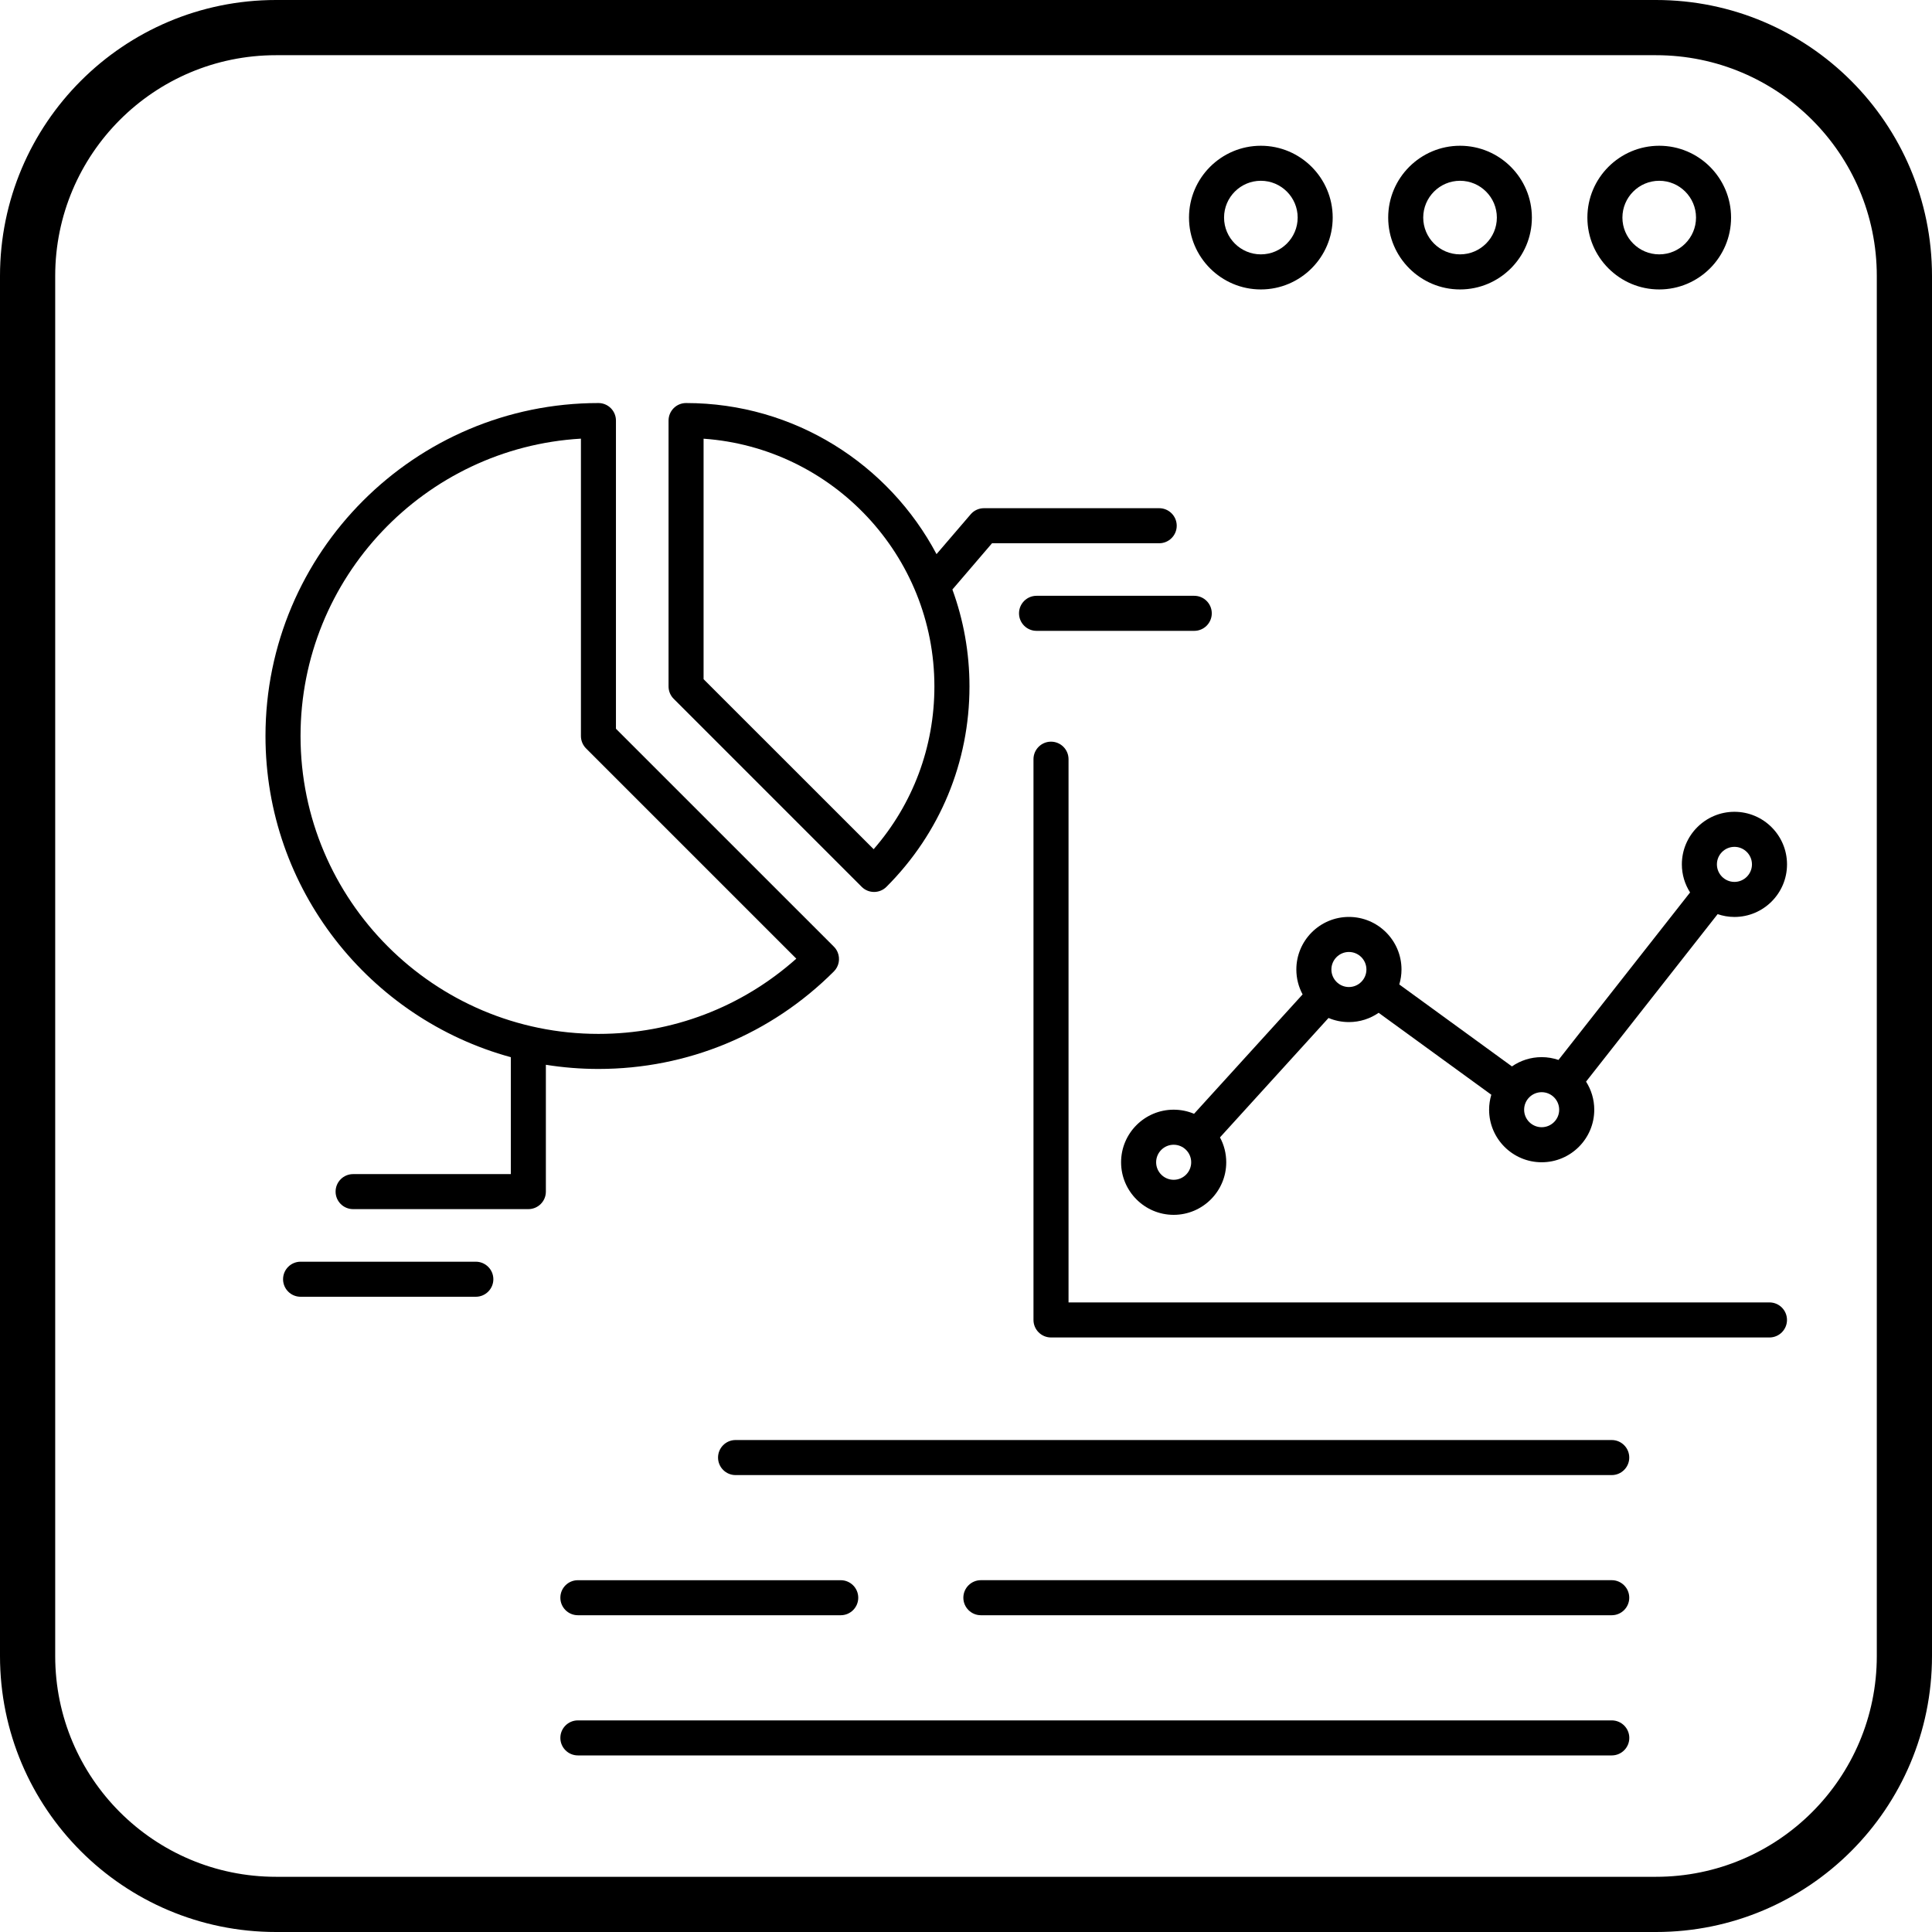
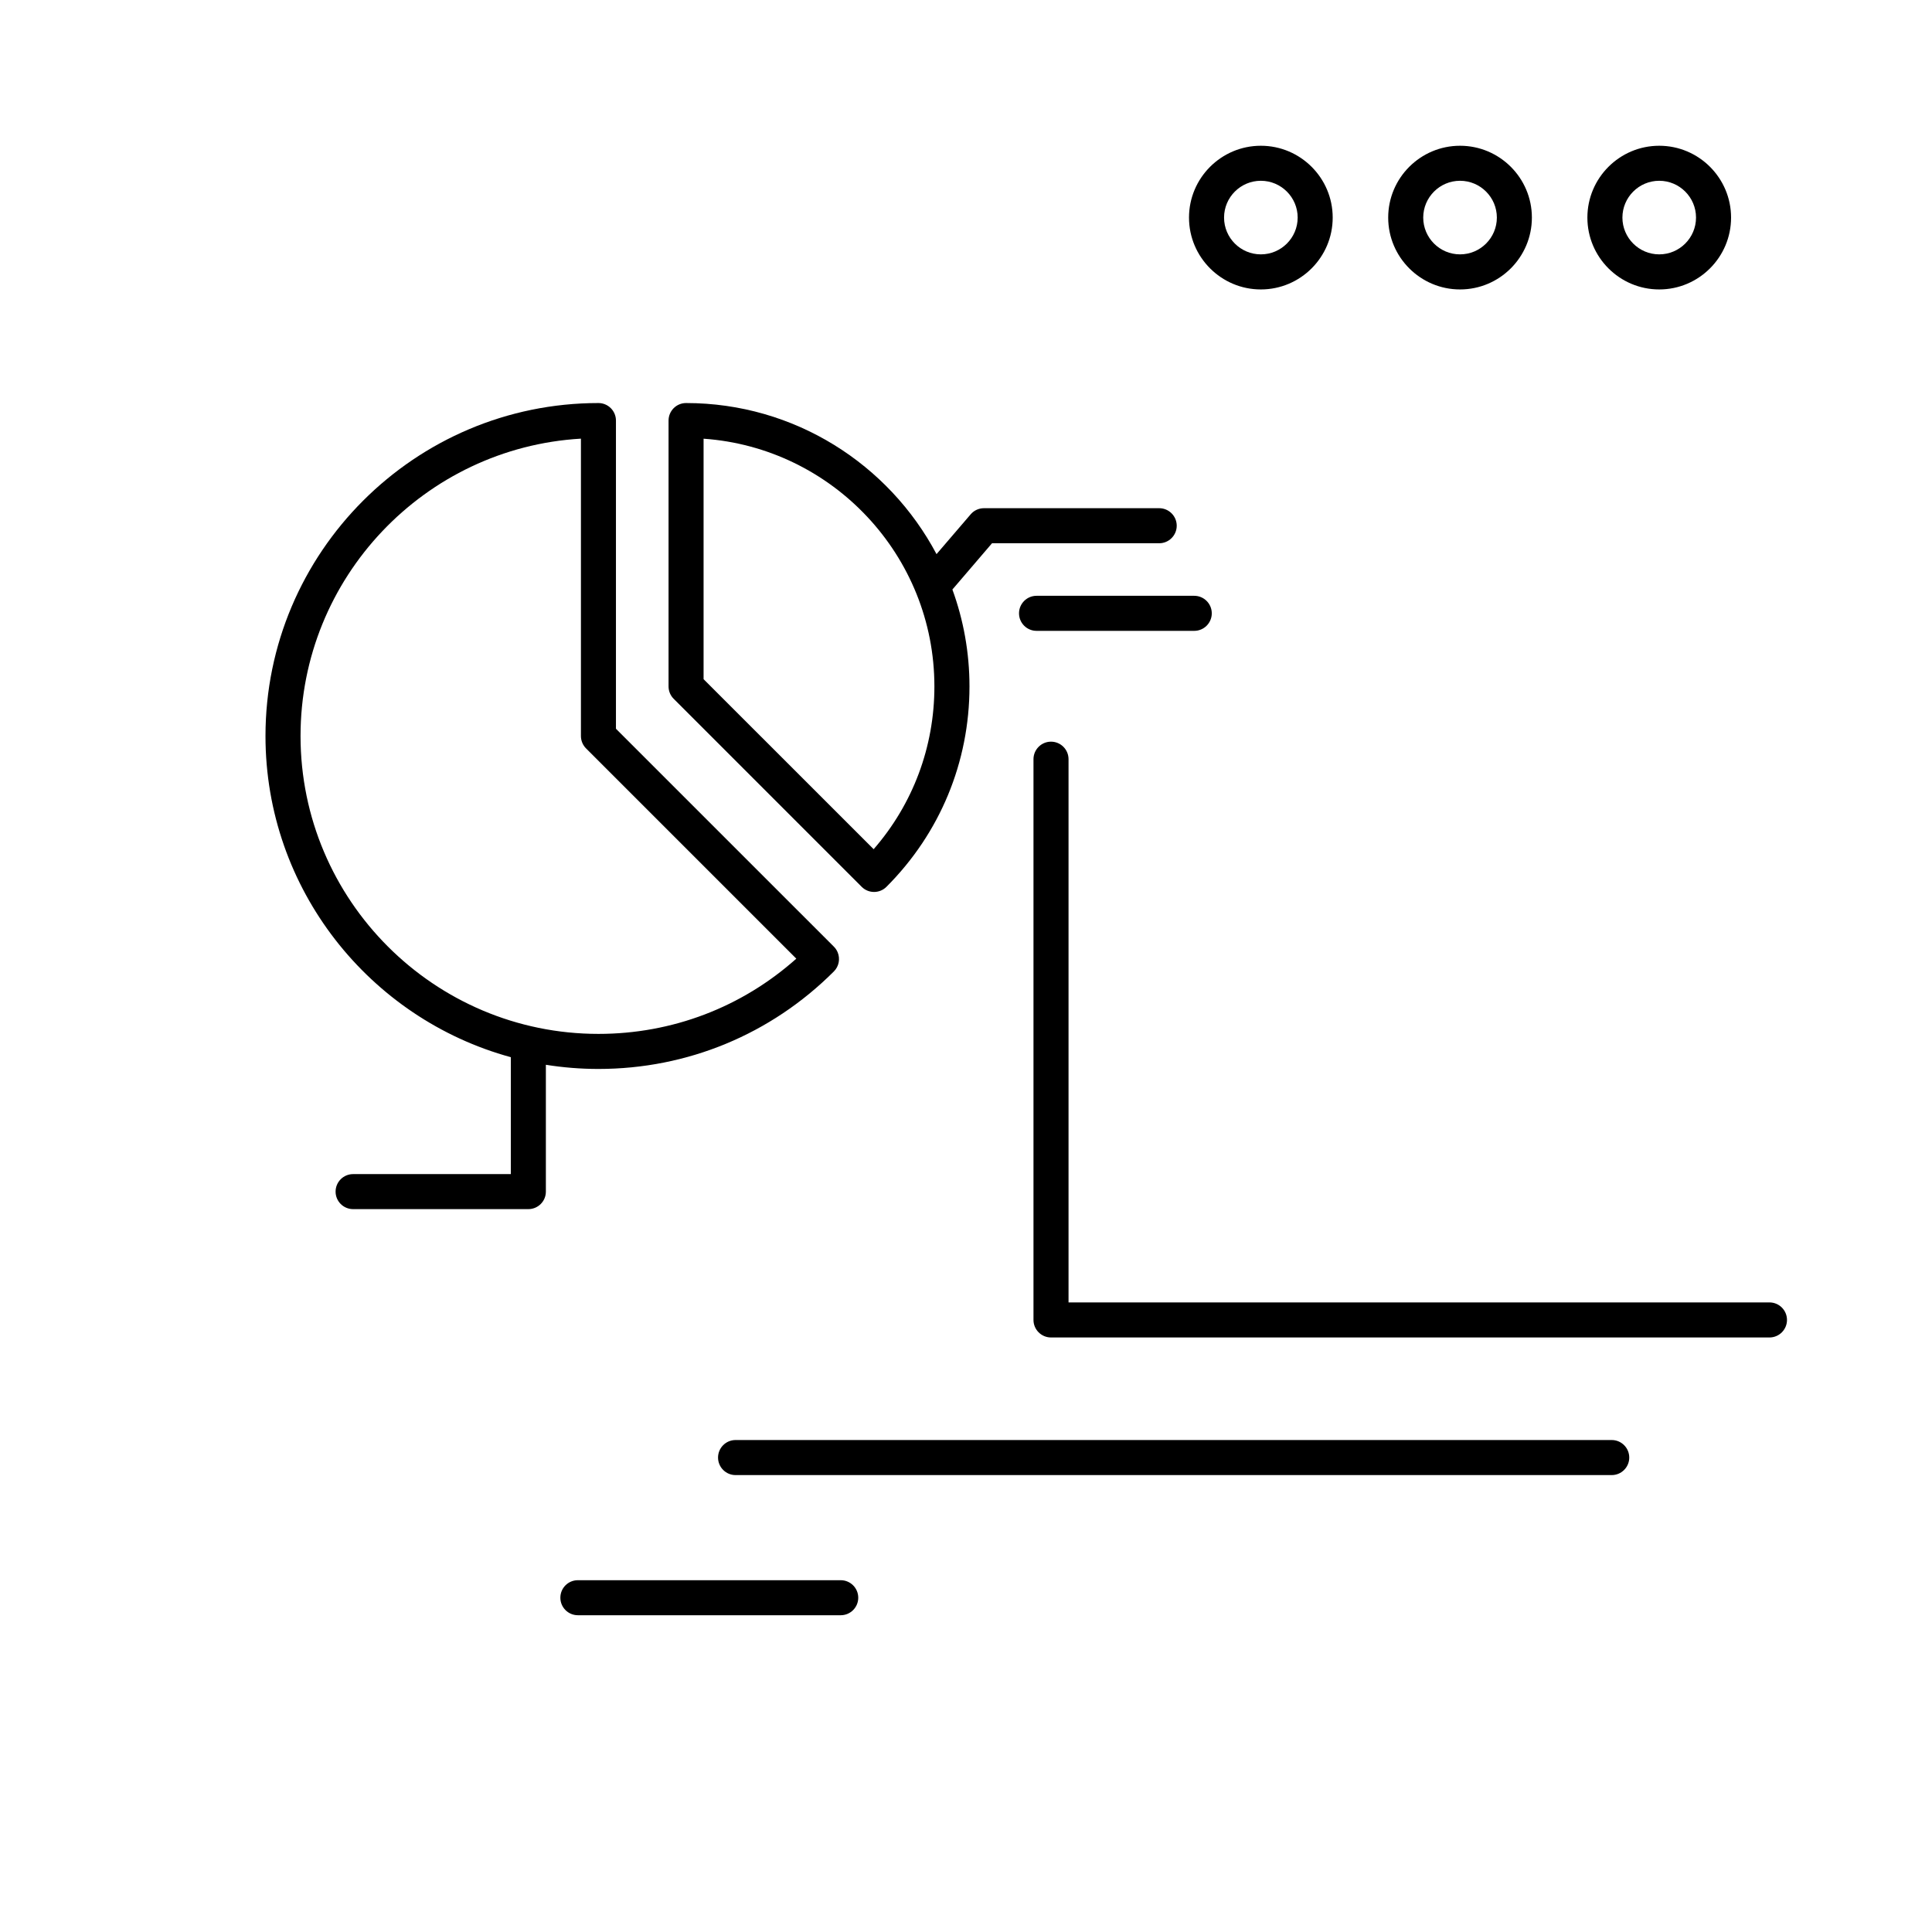
<svg xmlns="http://www.w3.org/2000/svg" width="70" height="70" viewBox="0 0 70 70" fill="none">
  <g clip-path="url(#clip0_724_54)">
-     <path fill-rule="evenodd" clip-rule="evenodd" d="M10 0C4.477 0 0 4.477 0 10V60C0 65.523 4.477 70 10 70H60C65.523 70 70 65.523 70 60V10C70 4.477 65.523 0 60 0H10ZM60 2H10C5.582 2 2 5.582 2 10V60C2 64.418 5.582 68 10 68H60C64.418 68 68 64.418 68 60V10C68 5.582 64.418 2 60 2Z" fill="black" />
    <path d="M60.117 10.487C61.552 10.487 62.72 9.319 62.72 7.884C62.72 6.448 61.552 5.281 60.117 5.281C58.682 5.281 57.514 6.448 57.514 7.884C57.514 9.319 58.682 10.487 60.117 10.487ZM60.117 6.55C60.852 6.55 61.45 7.148 61.45 7.883C61.45 8.618 60.852 9.216 60.117 9.216C59.382 9.216 58.783 8.618 58.783 7.883C58.784 7.148 59.382 6.55 60.117 6.55Z" fill="black" />
    <path d="M52.9 10.487C54.335 10.487 55.503 9.319 55.503 7.884C55.503 6.448 54.335 5.281 52.9 5.281C51.465 5.281 50.297 6.448 50.297 7.884C50.297 9.319 51.465 10.487 52.9 10.487ZM52.9 6.55C53.635 6.55 54.234 7.148 54.234 7.883C54.234 8.618 53.636 9.216 52.9 9.216C52.165 9.216 51.566 8.618 51.566 7.883C51.567 7.148 52.165 6.55 52.9 6.55Z" fill="black" />
    <path d="M45.683 10.487C47.118 10.487 48.286 9.319 48.286 7.884C48.286 6.448 47.118 5.281 45.683 5.281C44.248 5.281 43.08 6.448 43.08 7.884C43.08 9.319 44.248 10.487 45.683 10.487ZM45.683 6.55C46.418 6.55 47.017 7.148 47.017 7.883C47.017 8.618 46.419 9.216 45.683 9.216C44.948 9.216 44.35 8.618 44.35 7.883C44.35 7.148 44.948 6.55 45.683 6.55Z" fill="black" />
    <path d="M30.213 35.197C30.399 35.011 30.445 34.738 30.352 34.509C30.321 34.432 30.275 34.361 30.213 34.299L22.317 26.404V15.238C22.317 14.888 22.033 14.603 21.683 14.603C15.031 14.603 9.619 20.015 9.619 26.667C9.619 32.22 13.392 36.906 18.508 38.304V42.54H12.794C12.443 42.54 12.159 42.824 12.159 43.175C12.159 43.525 12.443 43.809 12.794 43.809H19.143C19.493 43.809 19.778 43.525 19.778 43.175V38.579C20.399 38.678 21.034 38.73 21.683 38.73C24.905 38.73 27.934 37.475 30.213 35.197V35.197ZM10.889 26.667C10.889 20.929 15.391 16.223 21.048 15.893V26.667C21.048 26.835 21.115 26.997 21.234 27.116L28.852 34.734C26.875 36.496 24.353 37.46 21.683 37.46C15.732 37.46 10.889 32.618 10.889 26.667L10.889 26.667Z" fill="black" />
    <path d="M31.22 32.131C31.344 32.255 31.506 32.317 31.669 32.317C31.832 32.317 31.994 32.255 32.118 32.131C34.057 30.192 35.126 27.614 35.126 24.871C35.126 23.638 34.907 22.455 34.507 21.359L35.943 19.683H42C42.35 19.683 42.635 19.398 42.635 19.048C42.635 18.698 42.35 18.413 42 18.413H35.651C35.465 18.413 35.289 18.494 35.169 18.635L33.932 20.077C32.208 16.824 28.788 14.603 24.857 14.603C24.507 14.603 24.223 14.887 24.223 15.238V24.87C24.223 25.039 24.289 25.2 24.409 25.319L31.22 32.131ZM25.492 15.895C30.158 16.223 33.855 20.123 33.855 24.871C33.855 27.061 33.078 29.132 31.654 30.768L25.492 24.608V15.895Z" fill="black" />
-     <path d="M17.24 45.714H10.891C10.54 45.714 10.256 45.999 10.256 46.349C10.256 46.699 10.54 46.984 10.891 46.984H17.24C17.59 46.984 17.875 46.699 17.875 46.349C17.875 45.999 17.59 45.714 17.24 45.714Z" fill="black" />
    <path d="M36.921 22.222C36.921 22.572 37.205 22.857 37.556 22.857H43.27C43.62 22.857 43.905 22.572 43.905 22.222C43.905 21.872 43.62 21.587 43.27 21.587H37.556C37.205 21.587 36.921 21.872 36.921 22.222Z" fill="black" />
    <path d="M64.111 47.19H38.715V27.507C38.715 27.157 38.431 26.872 38.08 26.872C37.73 26.872 37.445 27.157 37.445 27.507V47.824C37.445 48.174 37.73 48.459 38.08 48.459H64.111C64.462 48.459 64.746 48.174 64.746 47.824C64.746 47.473 64.462 47.189 64.111 47.189L64.111 47.19Z" fill="black" />
-     <path d="M62.842 29.413C61.792 29.413 60.937 30.267 60.937 31.318C60.937 31.692 61.047 32.041 61.235 32.335L56.467 38.403C56.275 38.339 56.071 38.302 55.858 38.302C55.458 38.302 55.087 38.426 54.78 38.638L50.699 35.669C50.75 35.497 50.779 35.316 50.779 35.127C50.779 34.077 49.924 33.222 48.874 33.222C47.823 33.222 46.969 34.077 46.969 35.127C46.969 35.453 47.051 35.76 47.196 36.029L43.263 40.355C43.035 40.259 42.786 40.206 42.524 40.206C41.474 40.206 40.619 41.06 40.619 42.111C40.619 43.161 41.474 44.016 42.524 44.016C43.575 44.016 44.429 43.161 44.429 42.111C44.429 41.785 44.347 41.478 44.202 41.21L48.135 36.883C48.362 36.979 48.612 37.032 48.874 37.032C49.274 37.032 49.645 36.907 49.951 36.696L54.033 39.664C53.982 39.836 53.953 40.018 53.953 40.207C53.953 41.257 54.808 42.111 55.858 42.111C56.909 42.111 57.763 41.257 57.763 40.207C57.763 39.833 57.653 39.483 57.466 39.189L62.233 33.121C62.425 33.186 62.629 33.223 62.842 33.223C63.893 33.223 64.747 32.368 64.747 31.318C64.747 30.267 63.892 29.413 62.842 29.413H62.842ZM42.524 42.746C42.174 42.746 41.889 42.461 41.889 42.111C41.889 41.761 42.174 41.476 42.524 41.476C42.874 41.476 43.159 41.761 43.159 42.111C43.16 42.462 42.874 42.746 42.524 42.746ZM48.239 35.127C48.239 34.777 48.524 34.492 48.873 34.492C49.224 34.492 49.508 34.777 49.508 35.127C49.508 35.477 49.223 35.762 48.873 35.762C48.524 35.762 48.239 35.477 48.239 35.127ZM55.857 40.841C55.507 40.841 55.222 40.556 55.222 40.207C55.222 39.856 55.508 39.572 55.857 39.572C56.208 39.572 56.492 39.857 56.492 40.207C56.493 40.556 56.208 40.841 55.857 40.841ZM62.842 31.953C62.492 31.953 62.207 31.667 62.207 31.318C62.207 30.967 62.492 30.683 62.842 30.683C63.192 30.683 63.477 30.968 63.477 31.318C63.477 31.667 63.192 31.953 62.842 31.953Z" fill="black" />
    <path d="M58.396 52.175H26.65C26.3 52.175 26.016 52.46 26.016 52.81C26.016 53.16 26.3 53.445 26.65 53.445H58.396C58.747 53.445 59.031 53.16 59.031 52.81C59.031 52.46 58.747 52.175 58.396 52.175Z" fill="black" />
    <path d="M20.303 57.888C20.303 58.239 20.587 58.523 20.938 58.523H30.461C30.812 58.523 31.096 58.239 31.096 57.888C31.096 57.538 30.812 57.254 30.461 57.254H20.938C20.587 57.253 20.303 57.537 20.303 57.888Z" fill="black" />
-     <path d="M58.396 57.253H35.539C35.189 57.253 34.904 57.538 34.904 57.888C34.904 58.238 35.189 58.523 35.539 58.523H58.396C58.747 58.523 59.031 58.238 59.031 57.888C59.031 57.538 58.747 57.253 58.396 57.253Z" fill="black" />
-     <path d="M58.396 62.333H20.938C20.587 62.333 20.303 62.617 20.303 62.967C20.303 63.318 20.587 63.602 20.938 63.602H58.398C58.748 63.602 59.033 63.318 59.033 62.967C59.032 62.617 58.748 62.333 58.397 62.333H58.396Z" fill="black" />
  </g>
  <defs>
    <clipPath id="clip0_724_54">
      <rect width="70" height="70" fill="white" />
    </clipPath>
  </defs>
</svg>